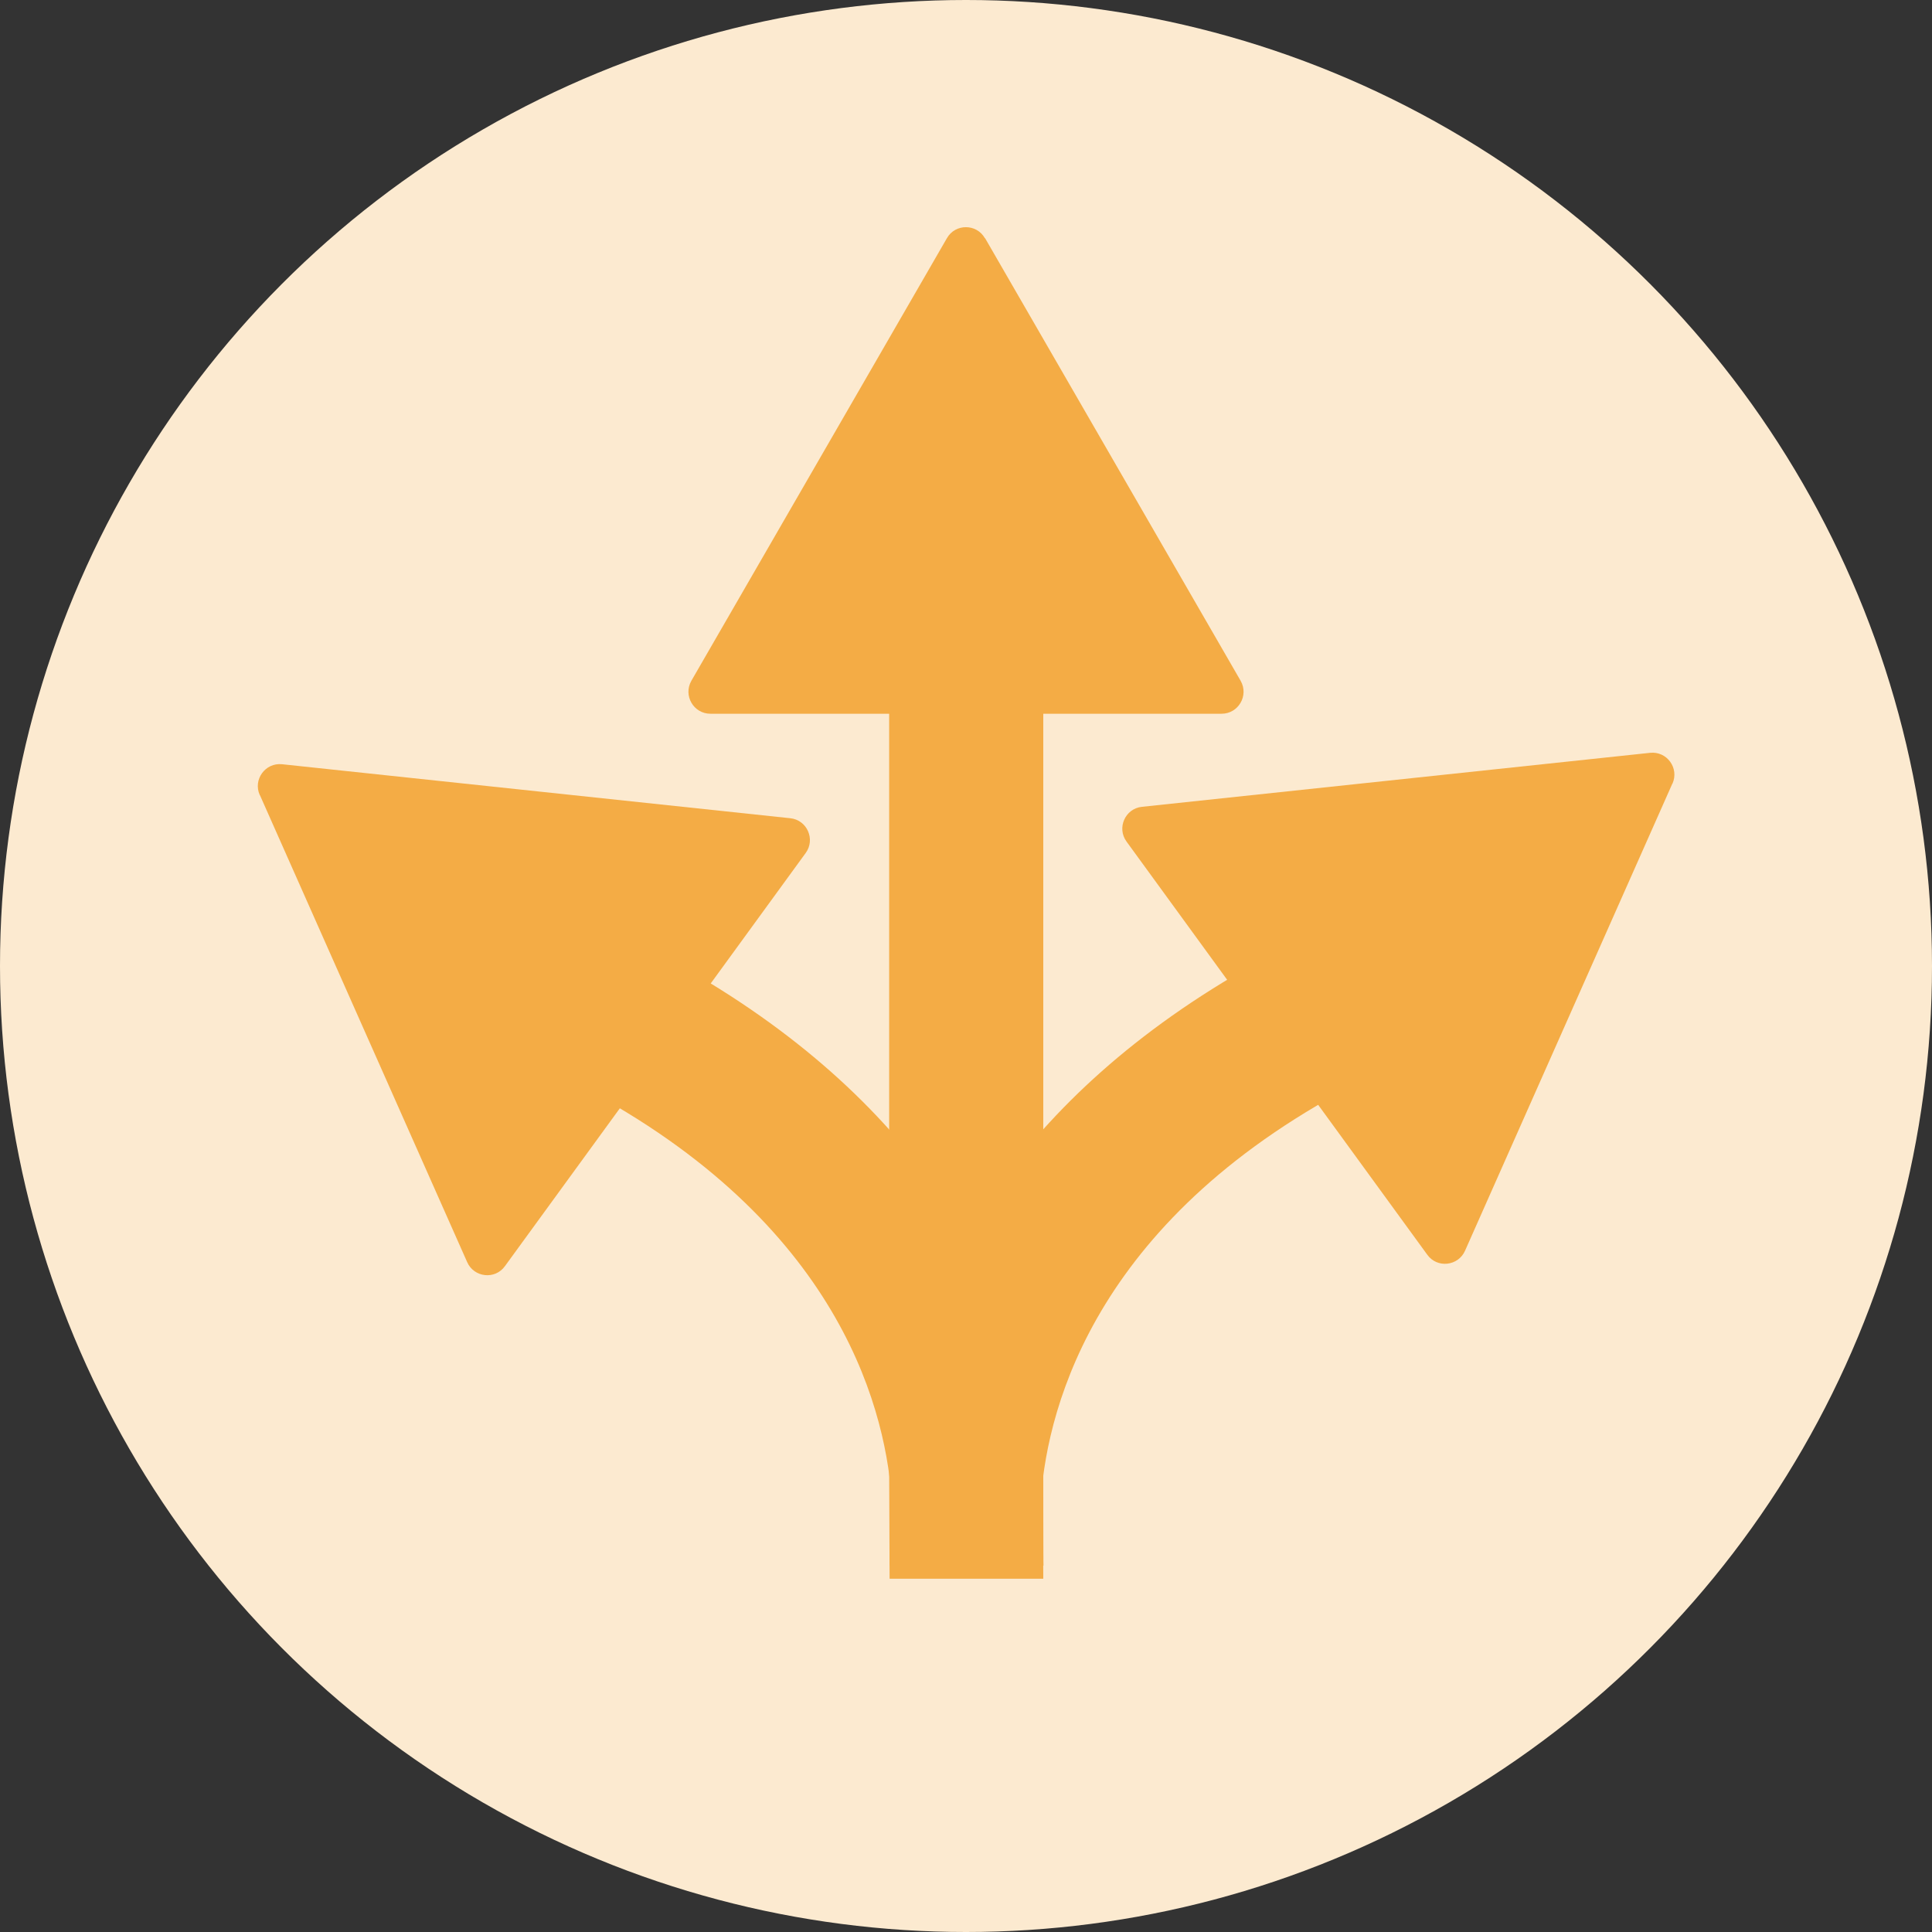
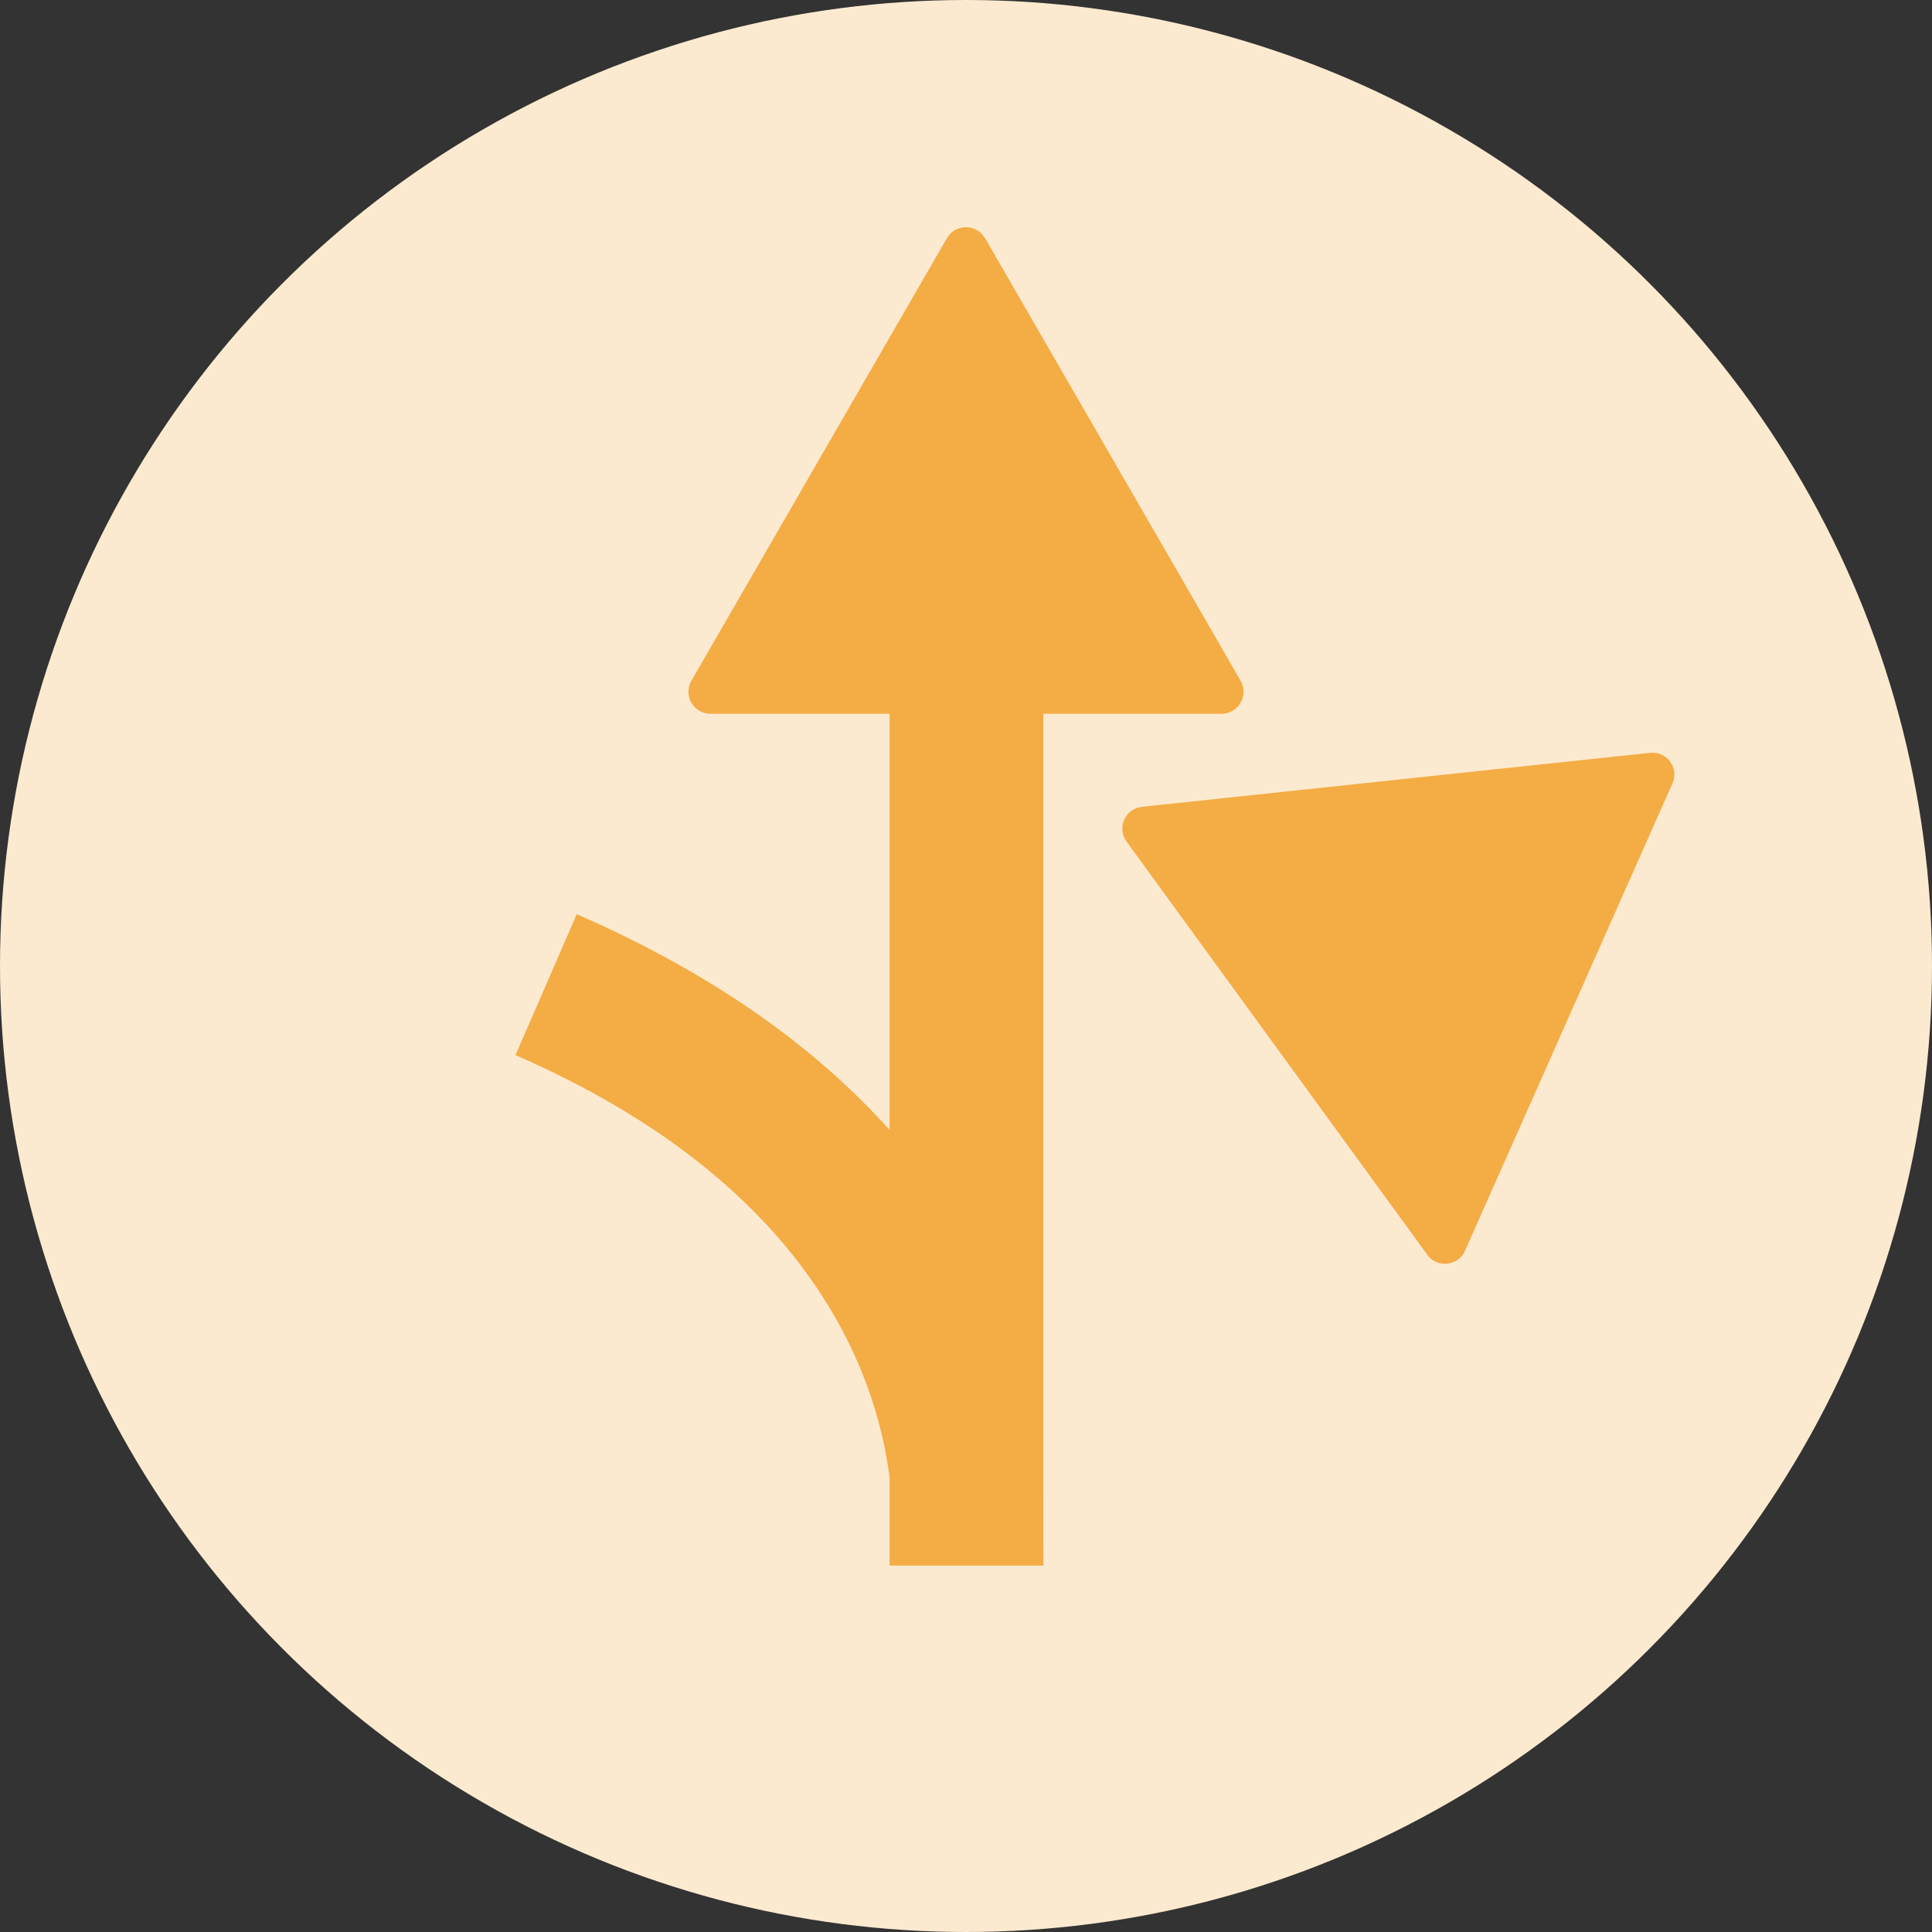
<svg xmlns="http://www.w3.org/2000/svg" id="Ebene_1" viewBox="0 0 88 88">
  <rect x="0" y="0" width="88" height="88" fill="#333333" stroke="none" />
  <defs>
    <style>.cls-1{fill:#fcead0;}.cls-2{fill:#f4ac45;}</style>
  </defs>
  <circle class="cls-1" cx="44" cy="44" r="44" />
  <path class="cls-2" d="M44.87,10.85l11.64,20.16c.38,.67-.1,1.5-.87,1.5h-23.28c-.77,0-1.25-.83-.87-1.5l11.64-20.16c.38-.67,1.35-.67,1.73,0Z" />
-   <path class="cls-2" d="M40.52,71.9l-.02-4.95V26.07h7v25.39c3.18-3.55,7.73-7,14.25-9.83l2.79,6.42c-13.4,5.83-16.44,14.51-17.04,19.31l.02,4.55h-7Z" />
  <path class="cls-2" d="M76.17,35.7l-9.44,21.27c-.31,.7-1.27,.81-1.72,.18l-13.7-18.82c-.45-.62-.06-1.5,.7-1.58l23.15-2.46c.77-.08,1.33,.7,1.02,1.4Z" />
  <path class="cls-2" d="M47.52,71.31h-7s0-4.01,0-4.01c-.61-4.82-3.68-13.43-17.04-19.24l2.79-6.42c6.52,2.84,11.08,6.29,14.25,9.83V26.09h7v40.88s0,4.36,.01,4.34Z" />
-   <path class="cls-2" d="M11.84,36.22l9.44,21.27c.31,.7,1.27,.81,1.72,.18l13.7-18.82c.45-.62,.06-1.5-.7-1.58l-23.15-2.46c-.77-.08-1.33,.7-1.02,1.4Z" />
</svg>